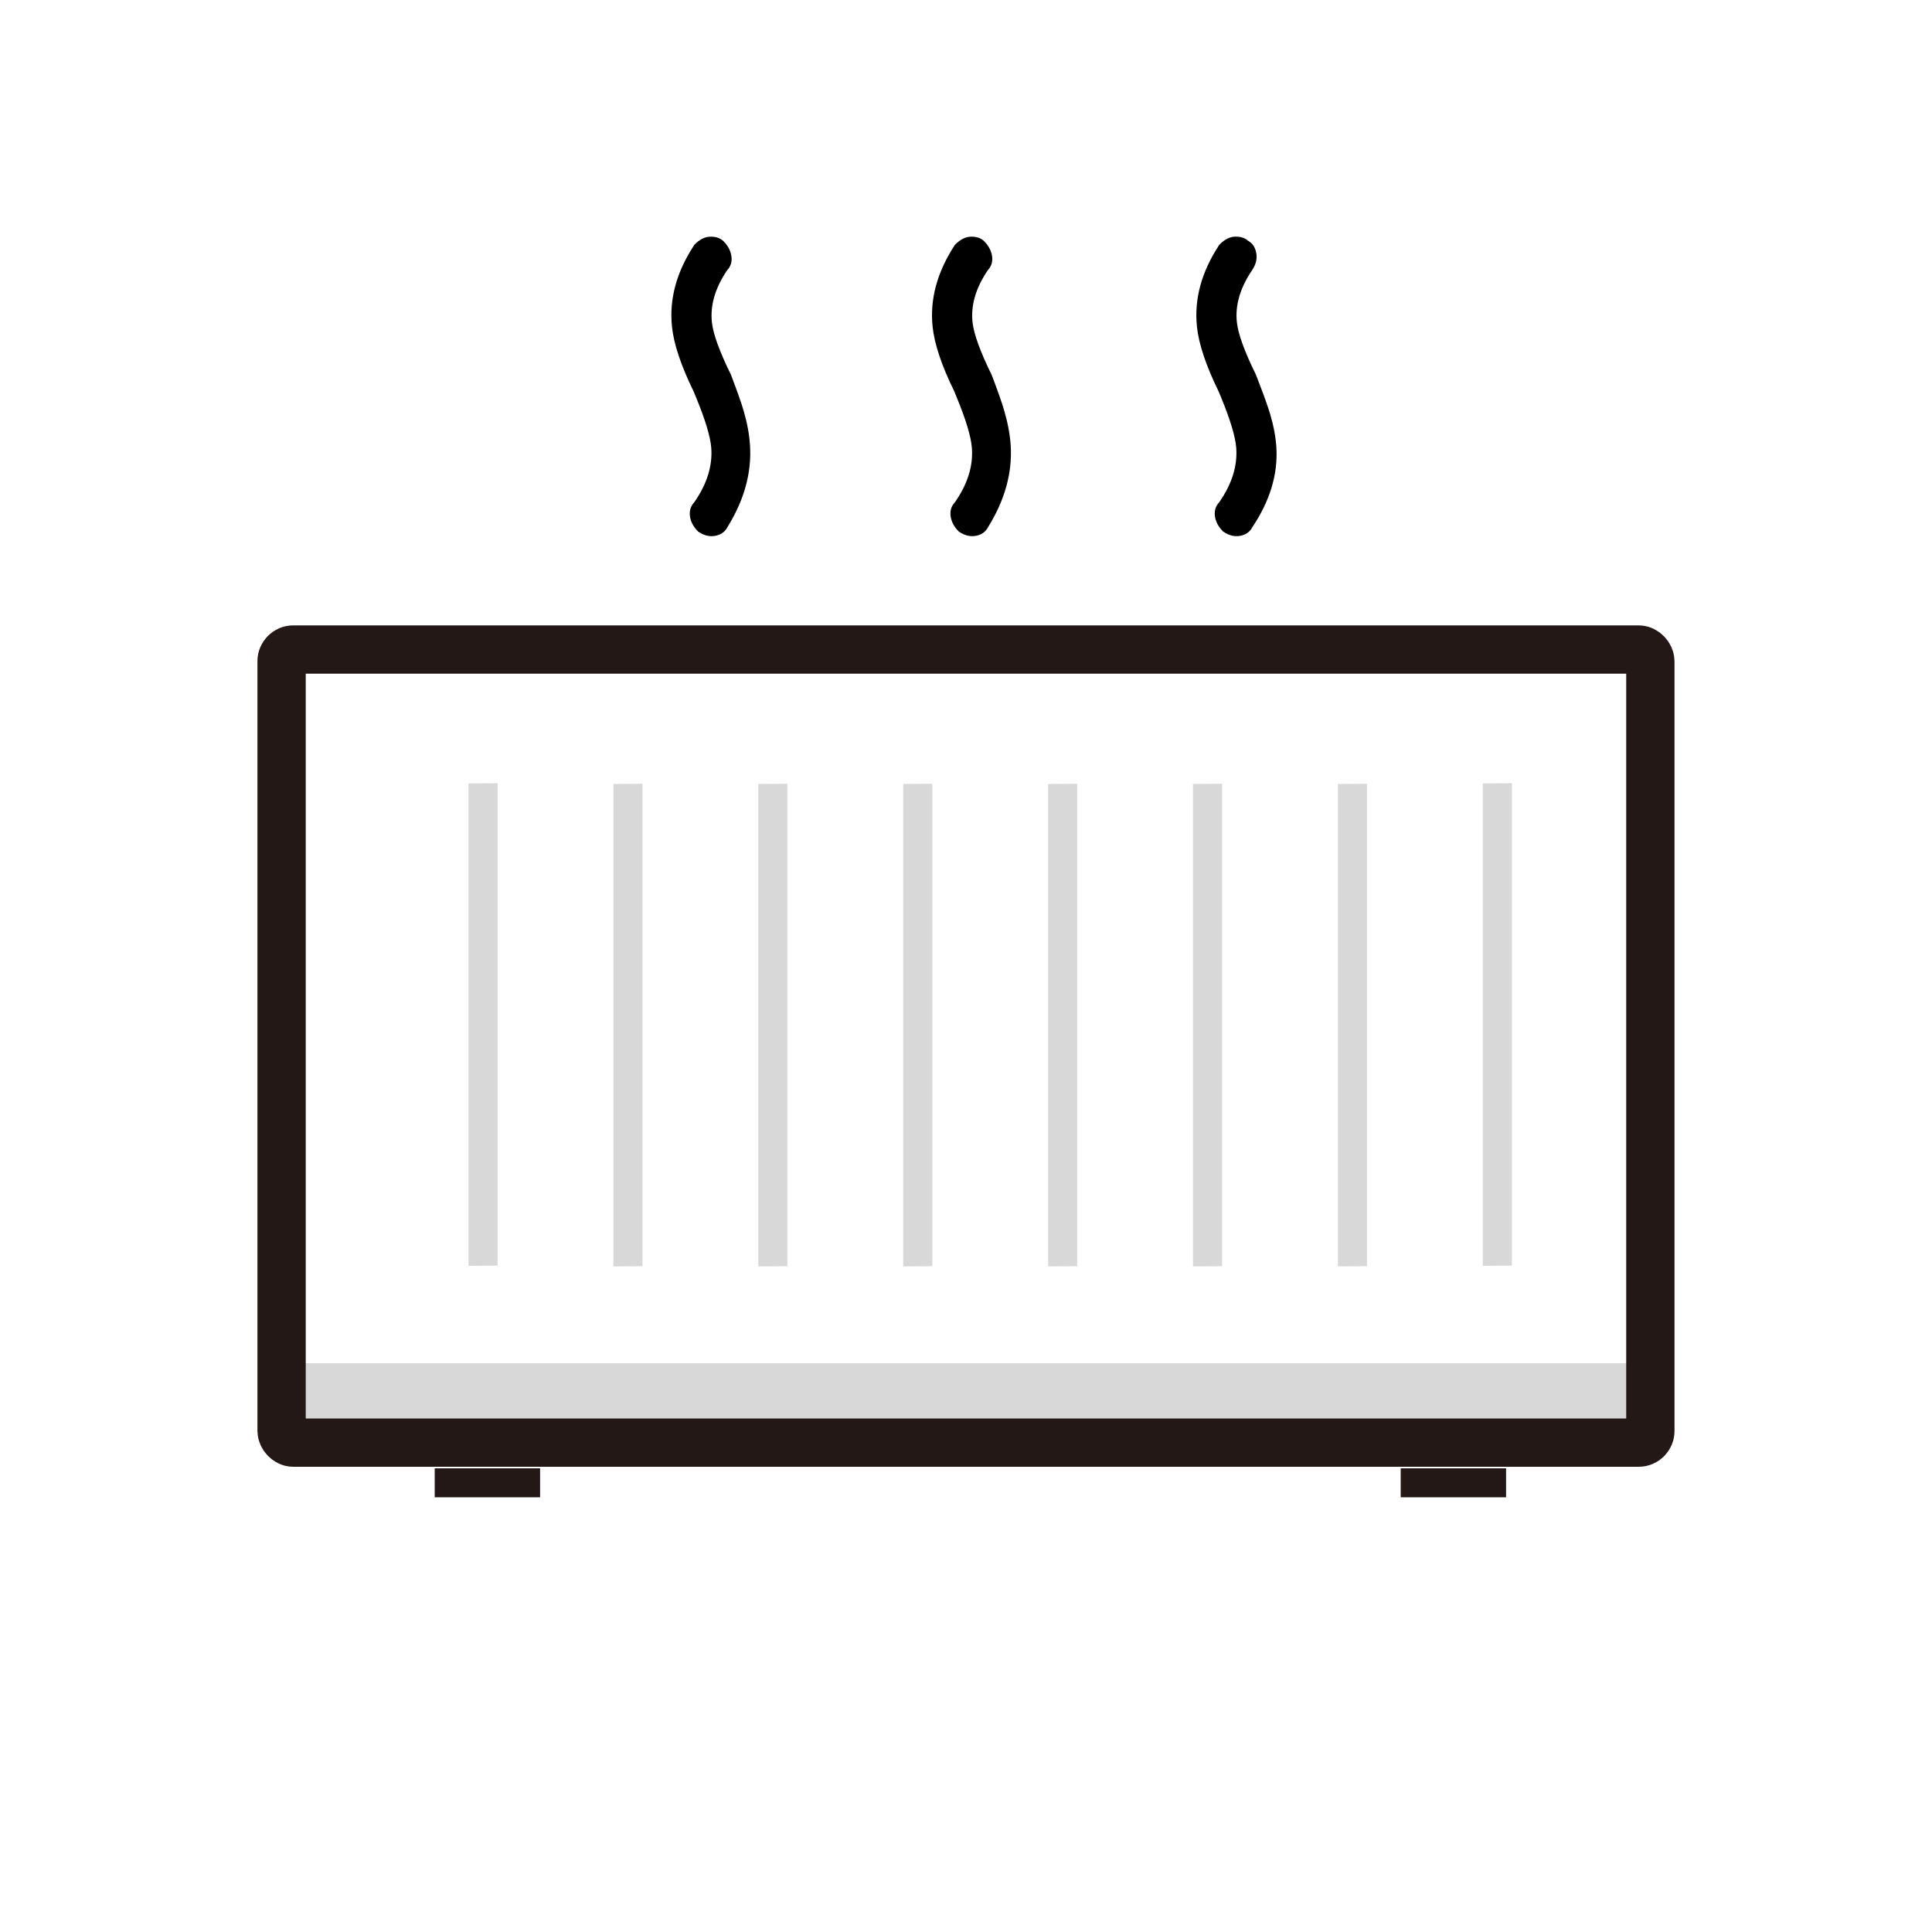
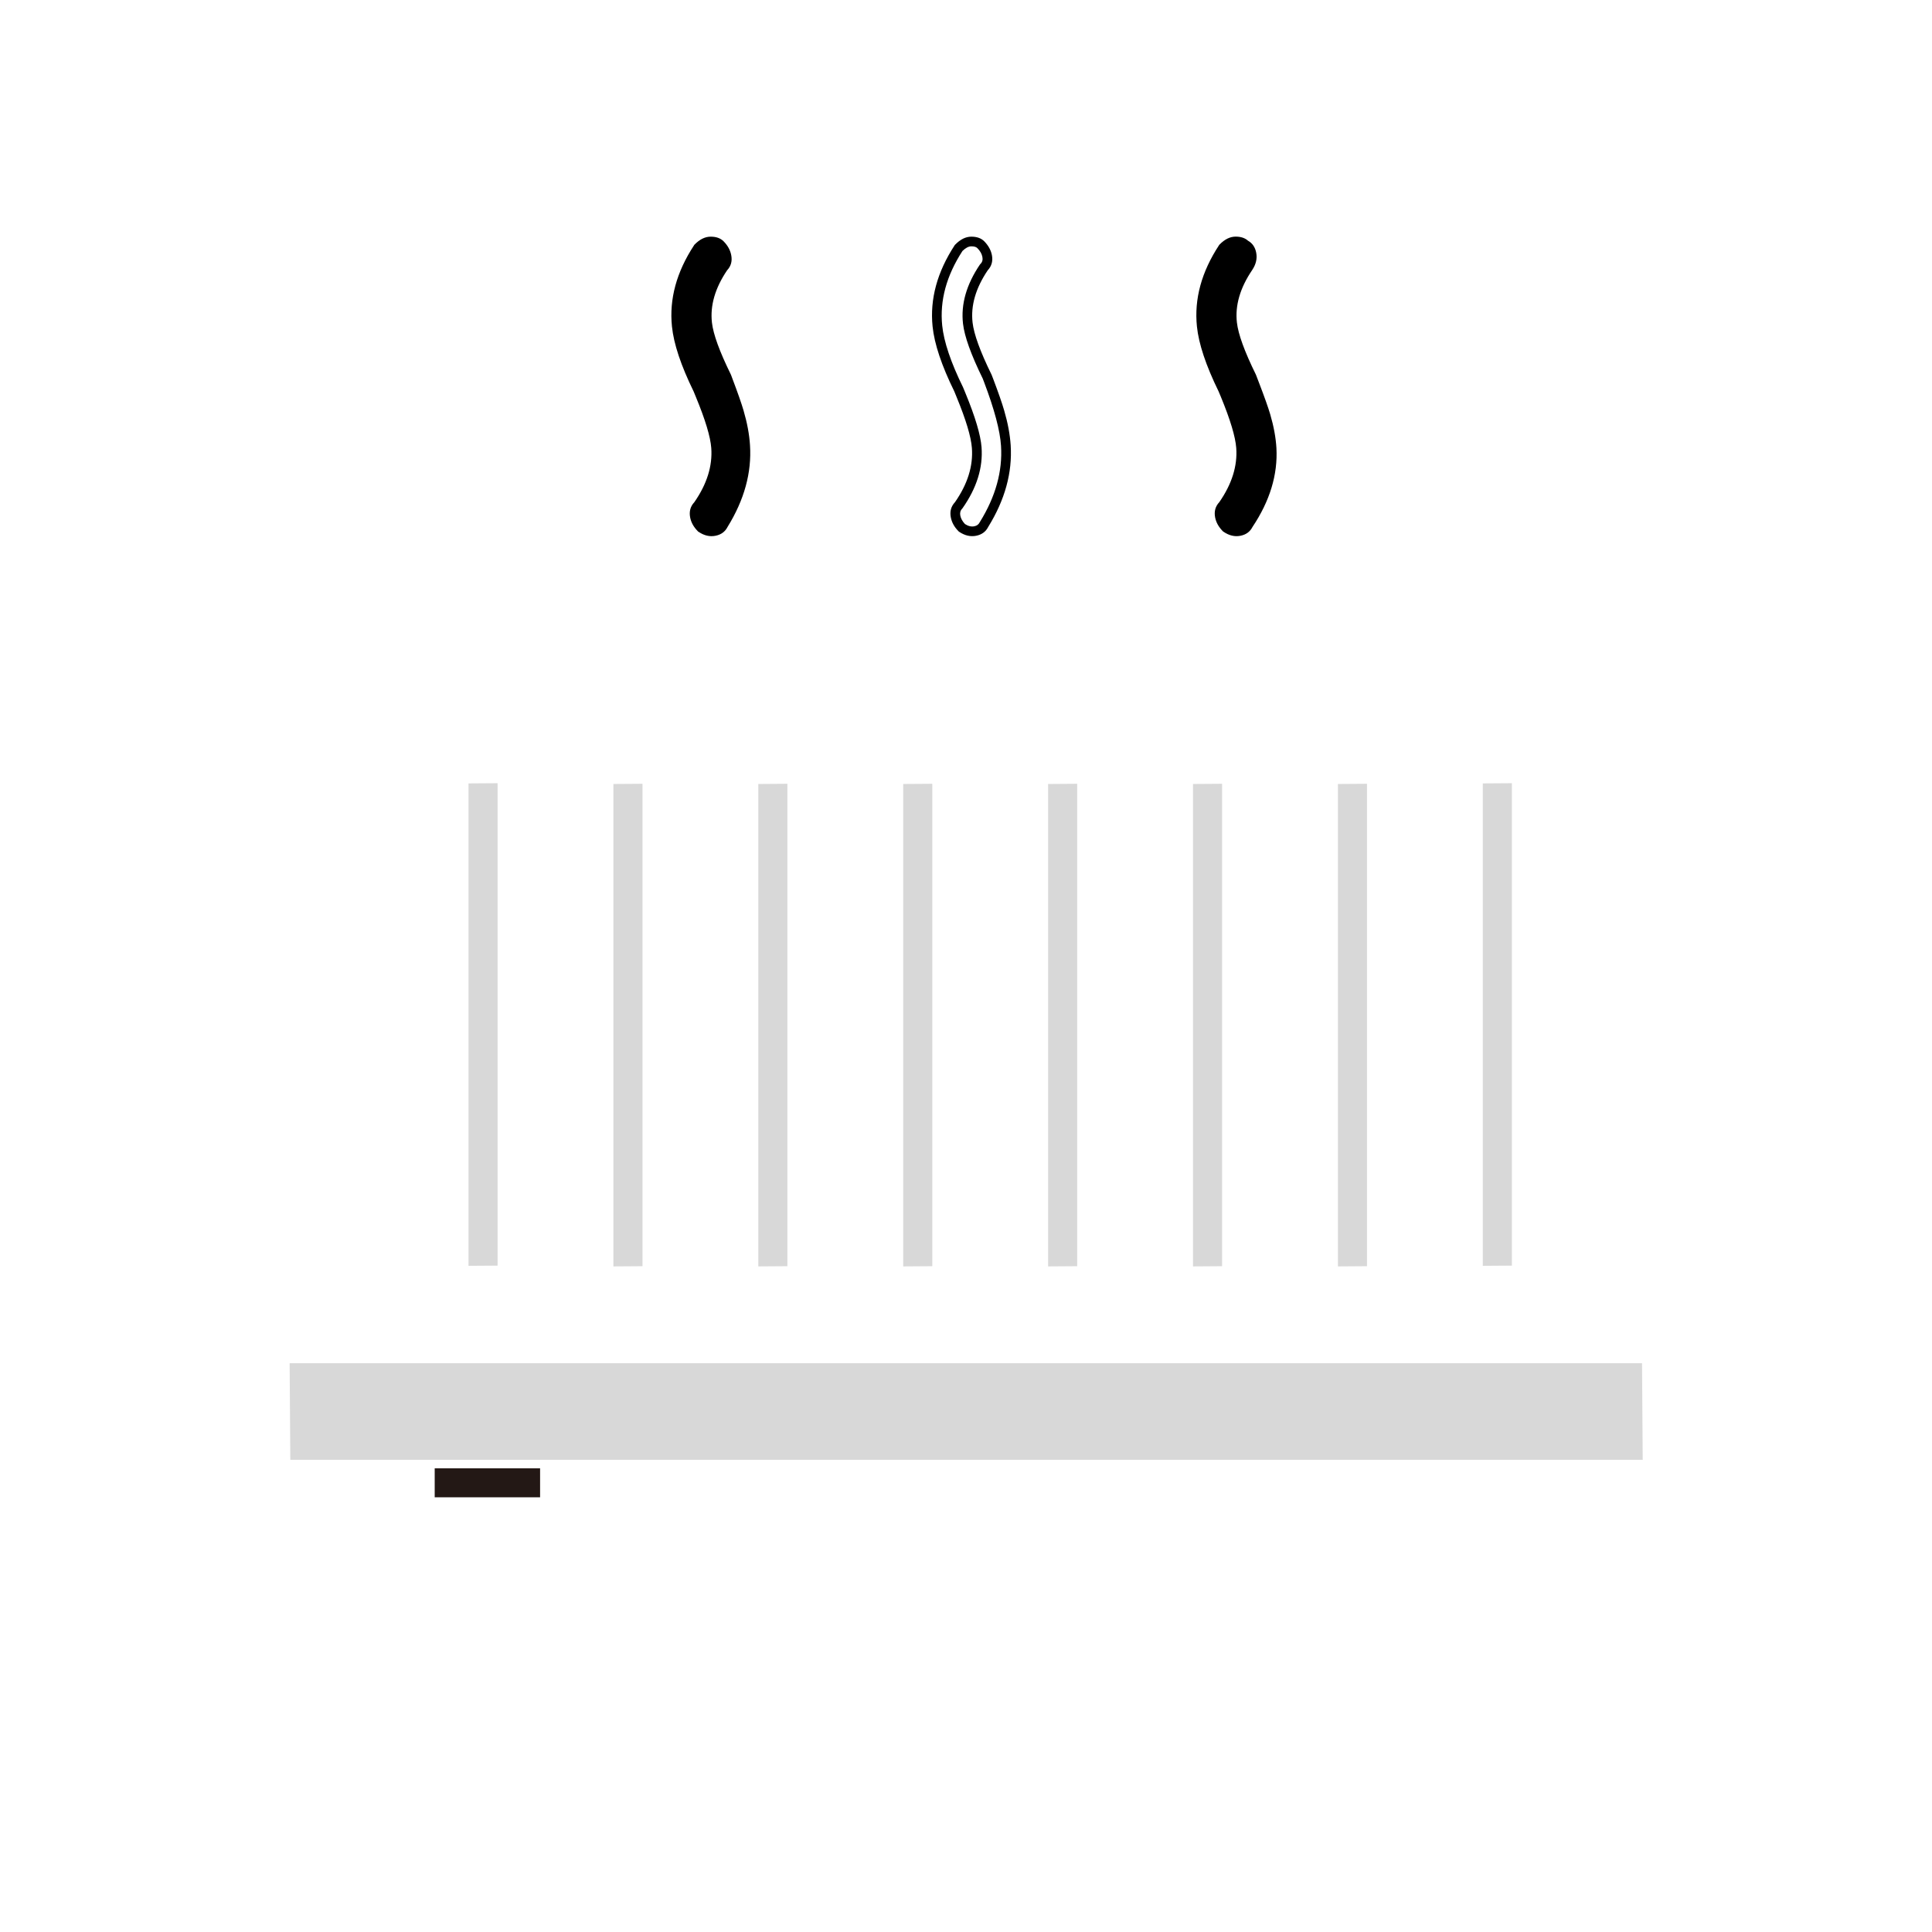
<svg xmlns="http://www.w3.org/2000/svg" viewBox="0 0 40 40" height="40" width="40" version="1.1" fill="none">
  <g>
    <g>
      <g transform="matrix(1,-1.9547562146726705e-7,0.007,1,-0.197,0)">
        <path fill-opacity="1" fill="#D8D8D8" fill-rule="evenodd" d="M33.996,30.224L5.996,30.224L5.996,28.224L33.996,28.224L33.996,30.224Z" />
      </g>
      <g>
-         <rect stroke-width="1" fill="none" stroke="#231815" stroke-opacity="1" fill-opacity="0" rx="0.241" height="16.42" width="28.339" y="13.448" x="5.83" />
-       </g>
+         </g>
      <g>
        <g transform="matrix(0,-1,1,-0.007,-16.211,36.389)">
          <path fill-opacity="1" fill="#D8D8D8" fill-rule="evenodd" d="M19.988,26.513L10,26.513L10,25.911L19.988,25.911L19.988,26.513Z" />
        </g>
        <g transform="matrix(0,-1,1,-0.007,-13.223,39.401)">
          <path fill-opacity="1" fill="#D8D8D8" fill-rule="evenodd" d="M22.988,26.525L13,26.525L13,25.923L22.988,25.923L22.988,26.525Z" />
        </g>
        <g transform="matrix(0,-1,1,-0.007,-10.223,42.401)">
          <path fill-opacity="1" fill="#D8D8D8" fill-rule="evenodd" d="M25.988,26.525L16,26.525L16,25.923L25.988,25.923L25.988,26.525Z" />
        </g>
        <g transform="matrix(0,-1,1,-0.007,-7.223,45.401)">
          <path fill-opacity="1" fill="#D8D8D8" fill-rule="evenodd" d="M28.988,26.525L19,26.525L19,25.923L28.988,25.923L28.988,26.525Z" />
        </g>
        <g transform="matrix(0,-1,1,-0.007,-4.223,48.401)">
          <path fill-opacity="1" fill="#D8D8D8" fill-rule="evenodd" d="M31.988,26.525L22,26.525L22,25.923L31.988,25.923L31.988,26.525Z" />
        </g>
        <g transform="matrix(0,-1,1,-0.007,-1.223,51.401)">
          <path fill-opacity="1" fill="#D8D8D8" fill-rule="evenodd" d="M34.988,26.525L25,26.525L25,25.923L34.988,25.923L34.988,26.525Z" />
        </g>
        <g transform="matrix(0,-1,1,-0.007,1.777,54.401)">
          <path fill-opacity="1" fill="#D8D8D8" fill-rule="evenodd" d="M37.988,26.525L28,26.525L28,25.923L37.988,25.923L37.988,26.525Z" />
        </g>
        <g transform="matrix(0,-1,1,-0.007,4.789,57.389)">
          <path fill-opacity="1" fill="#D8D8D8" fill-rule="evenodd" d="M40.988,26.513L31,26.513L31,25.911L40.988,25.911L40.988,26.513Z" />
        </g>
      </g>
      <g>
        <g transform="matrix(-1,0,0,-1,52.661,22)">
          <path style="mix-blend-mode:passthrough" fill-opacity="1" fill="#000000" d="M26.816,16.468C26.686,16.668,26.751,16.867,26.882,16.934C26.947,17.001,27.012,17.001,27.078,17.001C27.209,17.001,27.274,16.934,27.339,16.867C28.124,15.669,27.732,14.736,27.339,13.937C27.012,13.138,26.686,12.473,27.339,11.54C27.47,11.406,27.405,11.206,27.274,11.073C27.077,10.939,26.882,11.007,26.816,11.14C25.966,12.405,26.424,13.338,26.751,14.203C27.143,15.003,27.405,15.602,26.816,16.468Z" />
          <path fill-opacity="1" fill="#000000" fill-rule="evenodd" d="M26.659,14.243L26.661,14.248Q27.011,14.96,27.052,15.322Q27.113,15.854,26.734,16.412Q26.617,16.589,26.653,16.77Q26.686,16.939,26.822,17.016Q26.916,17.101,27.078,17.101Q27.251,17.101,27.411,16.937L27.418,16.93L27.423,16.922Q27.967,16.092,27.88,15.242Q27.825,14.701,27.431,13.896Q27.415,13.857,27.384,13.784Q27.092,13.075,27.066,12.726Q27.025,12.167,27.417,11.603Q27.539,11.473,27.503,11.287Q27.473,11.133,27.345,11.003L27.338,10.996L27.33,10.991Q27.155,10.871,26.976,10.908Q26.805,10.943,26.73,11.089Q26.189,11.898,26.234,12.724Q26.253,13.05,26.363,13.424Q26.429,13.645,26.589,14.061Q26.635,14.18,26.657,14.239L26.659,14.243ZM26.843,14.164Q27.206,14.904,27.251,15.299Q27.32,15.905,26.899,16.524Q26.829,16.631,26.849,16.732Q26.865,16.813,26.927,16.845L26.942,16.852L26.953,16.864Q26.989,16.901,27.078,16.901Q27.164,16.901,27.261,16.804Q27.76,16.037,27.681,15.263Q27.63,14.756,27.25,13.981L27.248,13.978L27.247,13.975Q27.231,13.936,27.2,13.86Q26.895,13.122,26.867,12.74Q26.82,12.107,27.257,11.482L27.262,11.475L27.268,11.47Q27.324,11.413,27.307,11.326Q27.289,11.234,27.21,11.151Q27.109,11.085,27.016,11.104Q26.937,11.12,26.906,11.184L26.903,11.19L26.899,11.196Q26.392,11.951,26.434,12.713Q26.46,13.169,26.776,13.989Q26.82,14.104,26.843,14.164Z" />
        </g>
        <g transform="matrix(-1,0,0,-1,41.661,22)">
-           <path style="mix-blend-mode:passthrough" fill-opacity="1" fill="#000000" d="M21.289,16.467C21.158,16.601,21.223,16.8,21.354,16.934C21.42,17,21.485,17,21.55,17C21.681,17,21.747,16.934,21.812,16.867C22.597,15.668,22.204,14.736,21.812,13.937C21.485,13.137,21.158,12.473,21.812,11.539C21.943,11.406,21.877,11.206,21.747,11.073C21.55,10.94,21.354,11.006,21.289,11.139C20.504,12.405,20.896,13.337,21.223,14.203C21.616,15.002,21.877,15.602,21.289,16.467Z" />
          <path fill-opacity="1" fill="#000000" fill-rule="evenodd" d="M21.132,14.243L21.134,14.247Q21.483,14.959,21.525,15.322Q21.585,15.85,21.211,16.404Q21.089,16.534,21.125,16.72Q21.156,16.874,21.283,17.004Q21.378,17.1,21.55,17.1Q21.723,17.1,21.883,16.937L21.89,16.93L21.896,16.922Q22.439,16.091,22.353,15.242Q22.298,14.7,21.903,13.896Q21.887,13.857,21.857,13.783Q21.565,13.075,21.539,12.725Q21.497,12.166,21.889,11.603Q22.012,11.472,21.975,11.287Q21.945,11.132,21.818,11.003L21.811,10.996L21.803,10.99Q21.628,10.872,21.449,10.908Q21.276,10.943,21.201,11.091Q20.681,11.932,20.736,12.783Q20.758,13.118,20.871,13.503Q20.937,13.731,21.1,14.161Q21.12,14.212,21.13,14.238L21.132,14.243ZM21.315,14.163Q21.678,14.903,21.723,15.299Q21.792,15.904,21.372,16.524L21.366,16.531L21.36,16.537Q21.304,16.594,21.322,16.681Q21.34,16.777,21.426,16.863Q21.462,16.9,21.55,16.9Q21.636,16.9,21.734,16.804Q22.232,16.037,22.154,15.262Q22.102,14.755,21.722,13.981L21.721,13.978L21.719,13.974Q21.704,13.936,21.672,13.86Q21.368,13.122,21.339,12.74Q21.292,12.107,21.73,11.482L21.735,11.475L21.74,11.469Q21.796,11.412,21.779,11.325Q21.761,11.234,21.682,11.15Q21.582,11.085,21.489,11.104Q21.41,11.12,21.379,11.184L21.376,11.188L21.374,11.192Q20.885,11.981,20.936,12.77Q20.966,13.242,21.287,14.09Q21.306,14.138,21.315,14.163Z" />
        </g>
        <g transform="matrix(-1,0,0,-1,30.868,22.001)">
          <path style="mix-blend-mode:passthrough" fill-opacity="1" fill="#000000" d="M15.892,16.468C15.762,16.601,15.827,16.801,15.958,16.934C16.023,17.001,16.088,17.001,16.154,17.001C16.285,17.001,16.35,16.934,16.415,16.868C17.2,15.669,16.808,14.737,16.415,13.937C16.088,13.138,15.762,12.473,16.415,11.54C16.546,11.406,16.481,11.207,16.35,11.074C16.153,10.939,15.958,11.007,15.892,11.14C15.108,12.405,15.5,13.338,15.827,14.204C16.219,15.003,16.481,15.602,15.892,16.468Z" />
          <path fill-opacity="1" fill="#000000" fill-rule="evenodd" d="M15.735,14.243L15.737,14.248Q16.087,14.96,16.128,15.322Q16.188,15.851,15.814,16.405Q15.692,16.535,15.729,16.72Q15.759,16.875,15.886,17.004Q15.981,17.101,16.154,17.101Q16.327,17.101,16.487,16.938L16.494,16.931L16.499,16.922Q17.043,16.092,16.956,15.243Q16.901,14.701,16.507,13.896Q16.491,13.858,16.461,13.784Q16.168,13.076,16.142,12.726Q16.101,12.167,16.493,11.603Q16.615,11.473,16.579,11.287Q16.549,11.133,16.421,11.003L16.415,10.996L16.406,10.991Q16.232,10.872,16.052,10.909Q15.88,10.944,15.805,11.091Q15.285,11.932,15.34,12.783Q15.361,13.119,15.474,13.504Q15.541,13.731,15.704,14.161Q15.724,14.213,15.733,14.239L15.735,14.243ZM15.919,14.164Q16.282,14.904,16.327,15.3Q16.396,15.905,15.975,16.524L15.97,16.532L15.964,16.538Q15.908,16.595,15.925,16.682Q15.944,16.777,16.029,16.864Q16.065,16.901,16.154,16.901Q16.24,16.901,16.337,16.804Q16.836,16.038,16.757,15.263Q16.706,14.756,16.326,13.981L16.324,13.978L16.323,13.975Q16.307,13.937,16.276,13.86Q15.971,13.122,15.943,12.741Q15.896,12.108,16.334,11.482L16.338,11.476L16.344,11.47Q16.4,11.413,16.383,11.326Q16.365,11.234,16.286,11.151Q16.185,11.085,16.092,11.105Q16.013,11.121,15.982,11.184L15.98,11.189L15.977,11.193Q15.488,11.981,15.539,12.77Q15.57,13.243,15.891,14.09Q15.909,14.138,15.919,14.164Z" />
        </g>
      </g>
      <g>
        <rect fill-opacity="1" fill="#231815" rx="0" height="0.6" width="2.182" y="30.4" x="9" />
      </g>
      <g>
-         <rect fill-opacity="1" fill="#231815" rx="0" height="0.6" width="2.182" y="30.4" x="29" />
-       </g>
+         </g>
    </g>
  </g>
</svg>